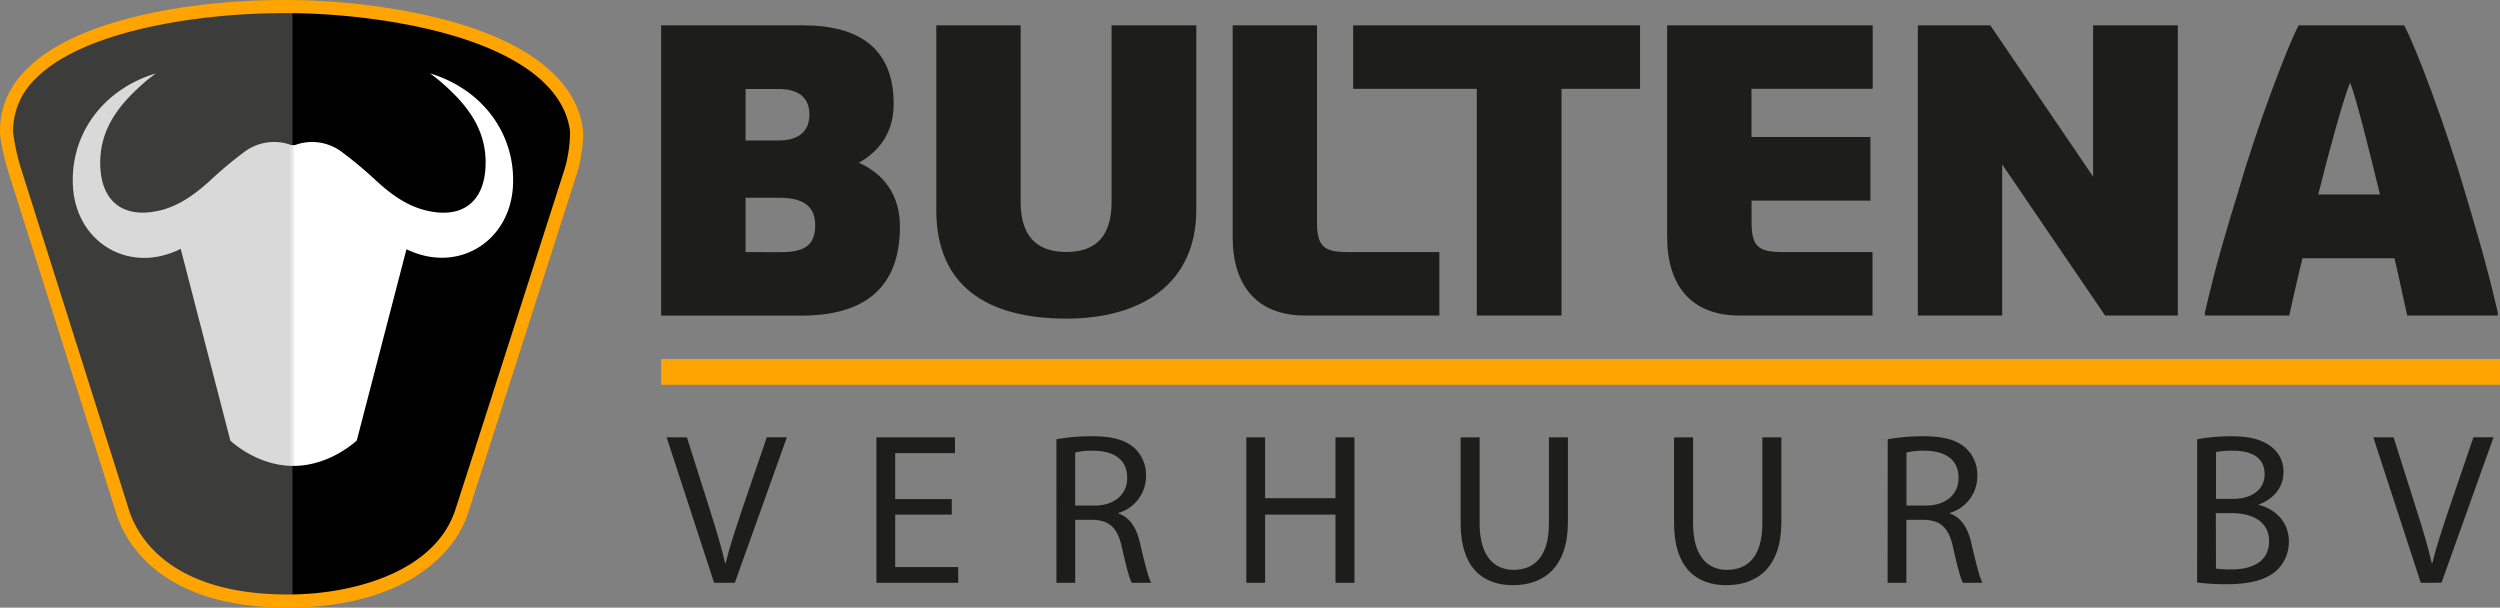
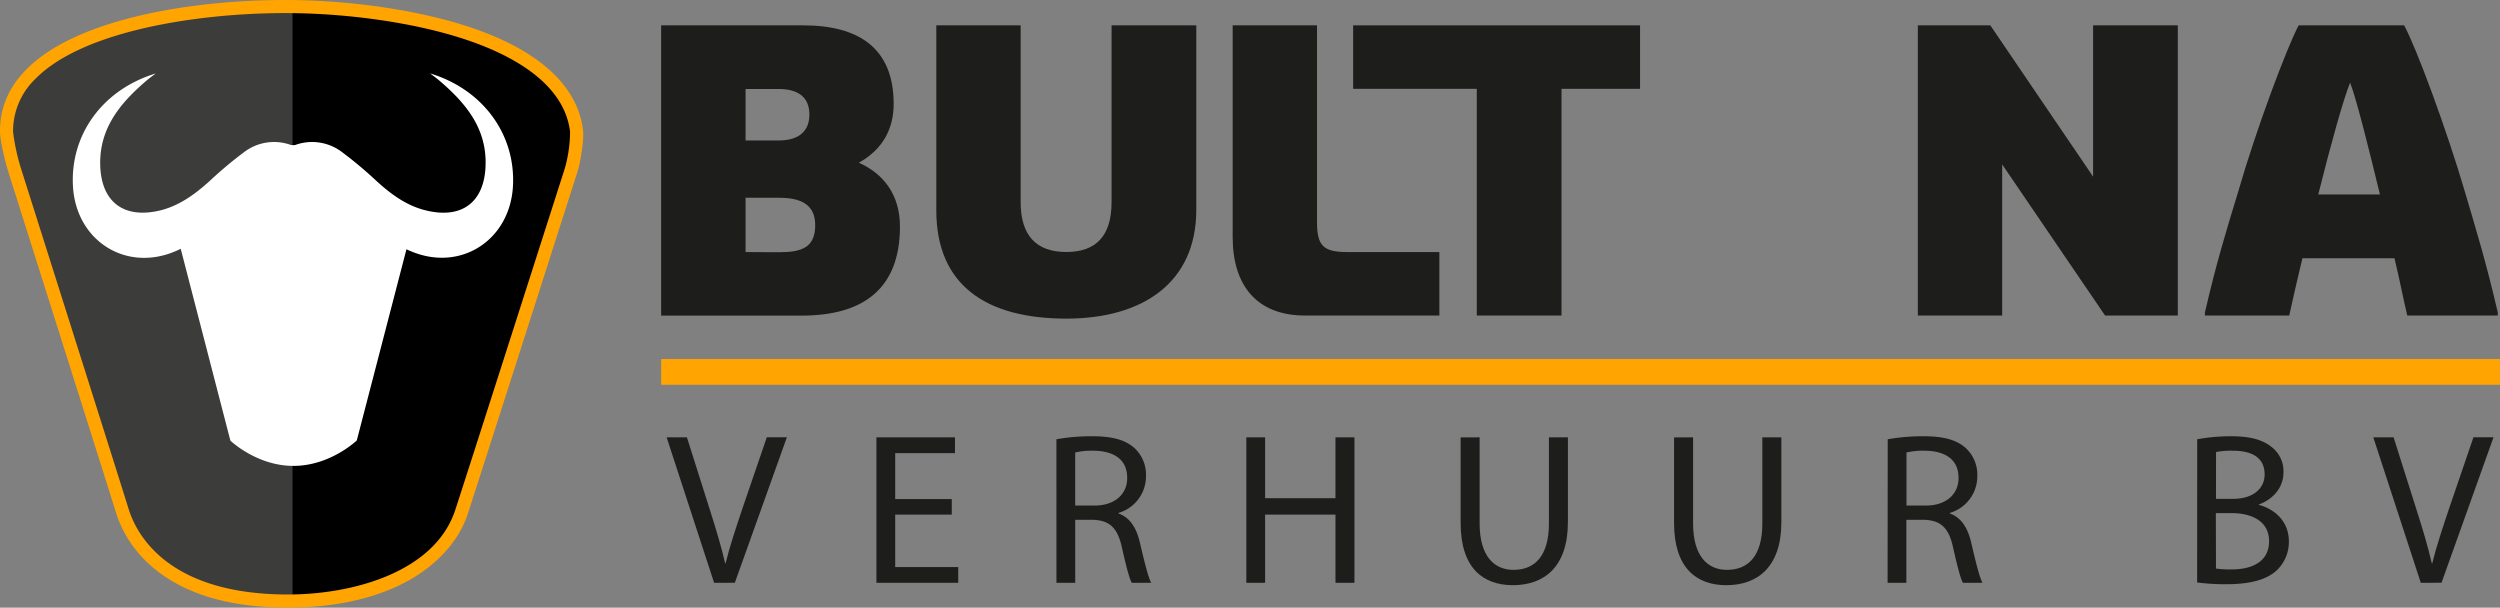
<svg xmlns="http://www.w3.org/2000/svg" id="Layer_1" data-name="Layer 1" viewBox="0 0 729.78 177.38">
  <rect x="0" y="0" width="729.78" height="177.38" fill="#808080" stroke="none" />
  <defs>
    <style>.cls-1{fill:url(#linear-gradient);}.cls-2{fill:#1d1d1b;}.cls-3{fill:#ffa400;}.cls-4{fill:#3c3c3b;}.cls-5{fill:#fff;}.cls-6{mask:url(#mask);}.cls-7{opacity:0.15;}</style>
    <linearGradient id="linear-gradient" x1="84.95" y1="89.7" x2="17.87" y2="89.7" gradientUnits="userSpaceOnUse">
      <stop offset="0" stop-color="#fff" />
      <stop offset="1" stop-color="#1d1d1b" />
    </linearGradient>
    <mask id="mask" x="-5.3" y="15.62" width="155.06" height="148.16" maskUnits="userSpaceOnUse">
      <rect class="cls-1" x="-5.3" y="15.62" width="90.68" height="148.16" />
    </mask>
  </defs>
  <title>bultena-logo-zwart</title>
  <path class="cls-2" d="M193,7.4h41.45c16.26,0,26.42,6.67,26.42,22.93,0,7.12-3.05,13.21-10.16,17.17,7.11,3.16,12,9.26,12,18.63,0,18.07-10.62,26-28.68,26H193ZM227.35,41c5.31,0,8.92-2.26,8.92-7.57s-3.61-7.45-8.92-7.45h-9.71V41Zm0,32.63c6.67,0,10.62-1.35,10.62-7.9,0-6.21-4.41-8-10.62-8h-9.71V73.58Z" />
  <path class="cls-2" d="M273.32,61.39V7.4h24.62V59c0,9.71,4.52,14.56,13.33,14.56S324.48,68.73,324.48,59V7.4h24.73V61.27c0,21.12-15.47,31.74-37.94,31.74C287.89,93,273.32,83.3,273.32,61.39Z" />
  <path class="cls-2" d="M359.83,69.18V7.4h24.62V64.77c0,7,1.81,8.81,8.92,8.81h26.8V92.11H381C366.83,92.11,359.83,83.3,359.83,69.18Z" />
  <path class="cls-2" d="M395,7.4h83.75V25.93H455.82V92.11H431.09V25.93H395Z" />
-   <path class="cls-2" d="M486.66,69.18V7.4h60V25.93H511.28V40H546V58.56h-34.7v6.21c0,7,1.8,8.81,8.92,8.81h26.39V92.11H507.77C493.66,92.11,486.66,83.3,486.66,69.18Z" />
  <path class="cls-2" d="M559.84,7.4H581l30,44.16V7.4h24.73V92.11H614.5L584.46,48V92.11H559.84Z" />
  <path class="cls-2" d="M643.64,91.2c3.5-15,6.1-23.38,9.71-35.23C658.55,37.9,667.47,14.07,671,7.4H701.8c3.62,6.67,12.43,30.5,17.73,48.57,3.5,11.85,6.1,20.21,9.6,35.23v.91H702.71c-1.13-4.75-2.26-10.62-3.73-16.72H672.1c-1.47,6.1-2.82,12-3.84,16.72H643.64Zm33.09-34.44h18c-3.5-14.46-6.89-27.9-8.7-32.64C684.07,28.86,680.35,42.3,676.73,56.76Z" />
  <rect class="cls-3" x="193" y="104.8" width="536.77" height="7.52" />
  <path d="M84.07,175.47c-30,0-44.16-12.95-48.32-26.23-3.61-11.49-25.64-81.1-31.5-99.64A60.73,60.73,0,0,1,1.91,38.53C1.5,9.79,51.64,1.92,83.15,1.91c31.36,0,81.91,8.52,85.16,36.39.25,2.14-.66,8.44-1.59,11.37-6,18.7-28.32,88.51-32,99.78C130.45,162.49,114.06,175.47,84.07,175.47Z" />
  <path class="cls-4" d="M85.39,1.93l-2.24,0C51.64,1.92,1.5,9.79,1.91,38.53A60.73,60.73,0,0,0,4.25,49.6c5.86,18.54,27.89,88.15,31.5,99.64,4.16,13.28,18.34,26.23,48.32,26.23.45,0,.87,0,1.32,0Z" />
  <path class="cls-5" d="M125.56,21.43c.86.67,1.75,1.3,2.58,2C135.76,29.91,142,37.23,141.75,48c-.21,11.13-7.06,16.15-17.86,13.31-5.53-1.46-9.89-4.75-14-8.49a117.79,117.79,0,0,0-10.1-8.46,14.42,14.42,0,0,0-13.17-2.19,2.43,2.43,0,0,1-1.06.2h0a2.46,2.46,0,0,1-1.07-.2,14.42,14.42,0,0,0-13.17,2.19,117.79,117.79,0,0,0-10.1,8.46c-4.15,3.74-8.51,7-14,8.49C36.31,64.13,29.46,59.11,29.25,48c-.19-10.75,6-18.07,13.61-24.55.83-.7,1.72-1.33,2.58-2-15.59,4.74-25.07,18-24.13,33.12,1,15.83,15.58,25,30.08,18.69.46-.2.91-.41,1.36-.64l14.5,56S74.9,136,85.67,136s18.48-7.43,18.48-7.43l14.5-55.81h0c.31.15.63.31,1,.45,14.51,6.35,29.09-2.86,30.08-18.69C150.63,39.45,141.15,26.17,125.56,21.43Z" />
  <g class="cls-6">
    <g class="cls-7">
-       <path d="M125.56,21.43c.86.67,1.75,1.3,2.58,2C135.76,29.91,142,37.23,141.75,48c-.21,11.13-7.06,16.15-17.86,13.31-5.53-1.46-9.89-4.75-14-8.49a117.79,117.79,0,0,0-10.1-8.46,14.42,14.42,0,0,0-13.17-2.19,2.43,2.43,0,0,1-1.06.2h0a2.46,2.46,0,0,1-1.07-.2,14.42,14.42,0,0,0-13.17,2.19,117.79,117.79,0,0,0-10.1,8.46c-4.15,3.74-8.51,7-14,8.49C36.31,64.13,29.46,59.11,29.25,48c-.19-10.75,6-18.07,13.61-24.55.83-.7,1.72-1.33,2.58-2-15.59,4.74-25.07,18-24.13,33.12,1,15.83,15.58,25,30.08,18.69.46-.2.91-.41,1.36-.64l14.5,56S74.9,136,85.67,136s18.48-7.43,18.48-7.43l14.5-55.81h0c.31.15.63.31,1,.45,14.51,6.35,29.09-2.86,30.08-18.69C150.63,39.45,141.15,26.17,125.56,21.43Z" />
-     </g>
+       </g>
  </g>
  <path class="cls-2" d="M208.46,170.13,194.6,127.67h5.92l6.62,20.91c1.83,5.74,3.4,10.9,4.54,15.88h.12c1.2-4.91,3-10.27,4.85-15.81l7.19-21h5.86l-15.19,42.46Z" />
  <path class="cls-2" d="M277.83,150.22H261.32v15.31h18.4v4.6H255.84V127.67h22.93v4.6H261.32v13.42h16.51Z" />
  <path class="cls-2" d="M308.38,128.23a57.69,57.69,0,0,1,10.52-.88c5.86,0,9.64,1.07,12.29,3.47a10.57,10.57,0,0,1,3.34,8.06,11.15,11.15,0,0,1-8,10.84v.19c3.28,1.13,5.23,4.16,6.24,8.57,1.39,5.92,2.4,10,3.28,11.65h-5.67c-.7-1.2-1.64-4.85-2.84-10.14-1.26-5.86-3.53-8.07-8.5-8.26h-5.17v18.4h-5.48Zm5.48,19.35h5.61c5.86,0,9.57-3.22,9.57-8.07,0-5.48-4-7.87-9.76-7.94a22,22,0,0,0-5.42.51Z" />
  <path class="cls-2" d="M369.3,127.67v17.76h20.54V127.67h5.54v42.46h-5.54V150.22H369.3v19.91h-5.48V127.67Z" />
  <path class="cls-2" d="M431.92,127.67V152.8c0,9.52,4.22,13.55,9.89,13.55,6.3,0,10.34-4.16,10.34-13.55V127.67h5.54v24.76c0,13-6.87,18.39-16.07,18.39-8.69,0-15.24-5-15.24-18.14v-25Z" />
  <path class="cls-2" d="M494.23,127.67V152.8c0,9.52,4.22,13.55,9.89,13.55,6.3,0,10.33-4.16,10.33-13.55V127.67H520v24.76c0,13-6.87,18.39-16.07,18.39-8.69,0-15.25-5-15.25-18.14v-25Z" />
  <path class="cls-2" d="M551.05,128.23a57.69,57.69,0,0,1,10.52-.88c5.86,0,9.64,1.07,12.29,3.47a10.57,10.57,0,0,1,3.34,8.06,11.15,11.15,0,0,1-8,10.84v.19c3.27,1.13,5.23,4.16,6.24,8.57,1.38,5.92,2.39,10,3.27,11.65H573c-.69-1.2-1.64-4.85-2.83-10.14-1.26-5.86-3.53-8.07-8.51-8.26h-5.17v18.4h-5.48Zm5.48,19.35h5.61c5.86,0,9.58-3.22,9.58-8.07,0-5.48-4-7.87-9.77-7.94a22.15,22.15,0,0,0-5.42.51Z" />
  <path class="cls-2" d="M641.39,128.23a53.58,53.58,0,0,1,10-.88c5.48,0,9,1,11.66,3.09a8.92,8.92,0,0,1,3.52,7.5c0,4.09-2.7,7.68-7.18,9.32v.13c4,1,8.76,4.34,8.76,10.64a11.46,11.46,0,0,1-3.59,8.51c-3,2.71-7.75,4-14.68,4a62.62,62.62,0,0,1-8.51-.51Zm5.48,17.39h5c5.8,0,9.2-3,9.2-7.12,0-5-3.78-6.93-9.32-6.93a23.56,23.56,0,0,0-4.86.38Zm0,20.35a29.32,29.32,0,0,0,4.6.25c5.67,0,10.9-2.07,10.9-8.25,0-5.8-5-8.19-11-8.19h-4.54Z" />
  <path class="cls-2" d="M706.66,170.13,692.8,127.67h5.92l6.62,20.91c1.83,5.74,3.4,10.9,4.53,15.88H710c1.2-4.91,3-10.27,4.85-15.81l7.18-21h5.86l-15.18,42.46Z" />
  <path class="cls-3" d="M84.07,177.38c-37.46,0-47.55-19.28-50.15-27.57C30.4,138.56,8.92,70.7,2.43,50.17,1.5,47.24,0,40.92,0,38.56c-.1-6.87,2.48-13,7.65-18.25C22.39,5.35,56.31,0,83.15,0h.06C102,0,122.05,2.93,136.87,7.83c20.29,6.72,31.81,17.18,33.34,30.25.3,2.58-.71,9.15-1.67,12.17-6.59,20.58-28.35,88.6-32,99.79-2.43,7.44-8.3,14.17-16.53,19C110.58,174.49,98.15,177.38,84.07,177.38ZM83.21,3.82h-.06c-24.87,0-58.85,5-72.78,19.17A21.12,21.12,0,0,0,3.82,38.5,60.29,60.29,0,0,0,6.07,49c6.5,20.53,28,88.39,31.5,99.65,2.35,7.49,11.57,24.89,46.5,24.89,18.8,0,42.86-6.47,48.83-24.7,3.66-11.18,25.42-79.2,32-99.77a40,40,0,0,0,1.51-10.57C164.72,24,148.76,15.79,135.67,11.46,121.21,6.68,101.61,3.82,83.21,3.82Z" />
</svg>